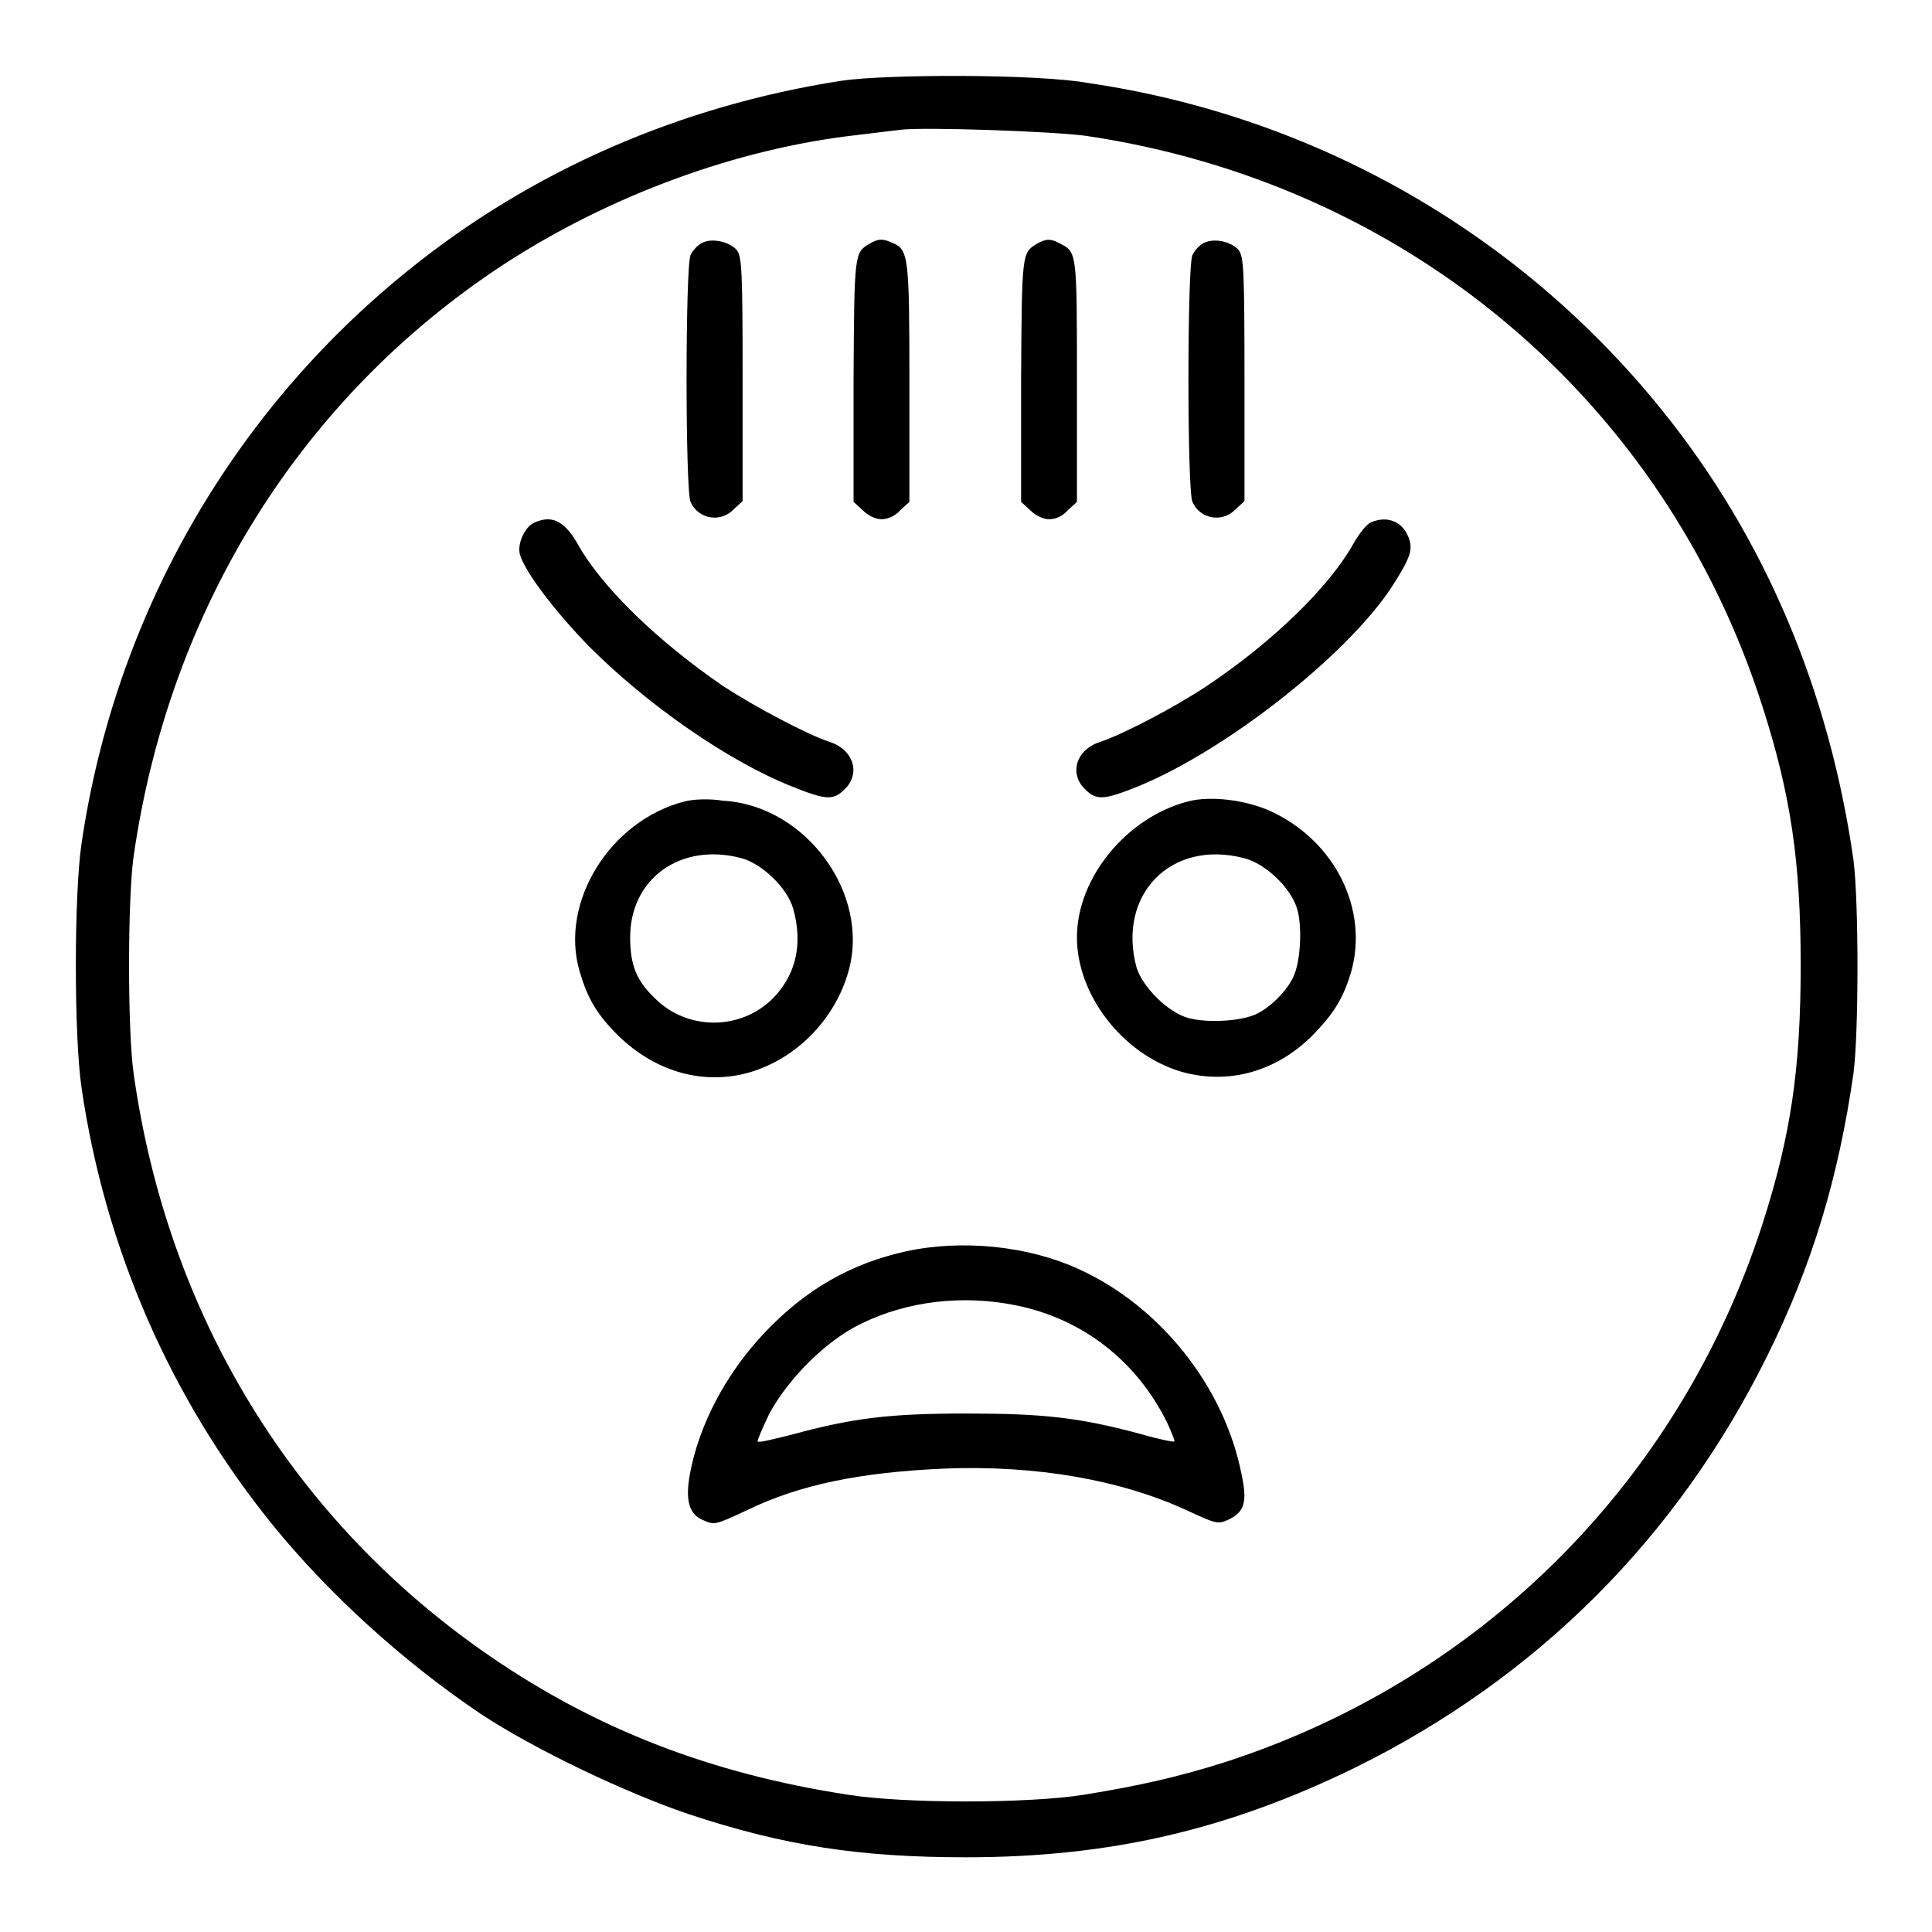
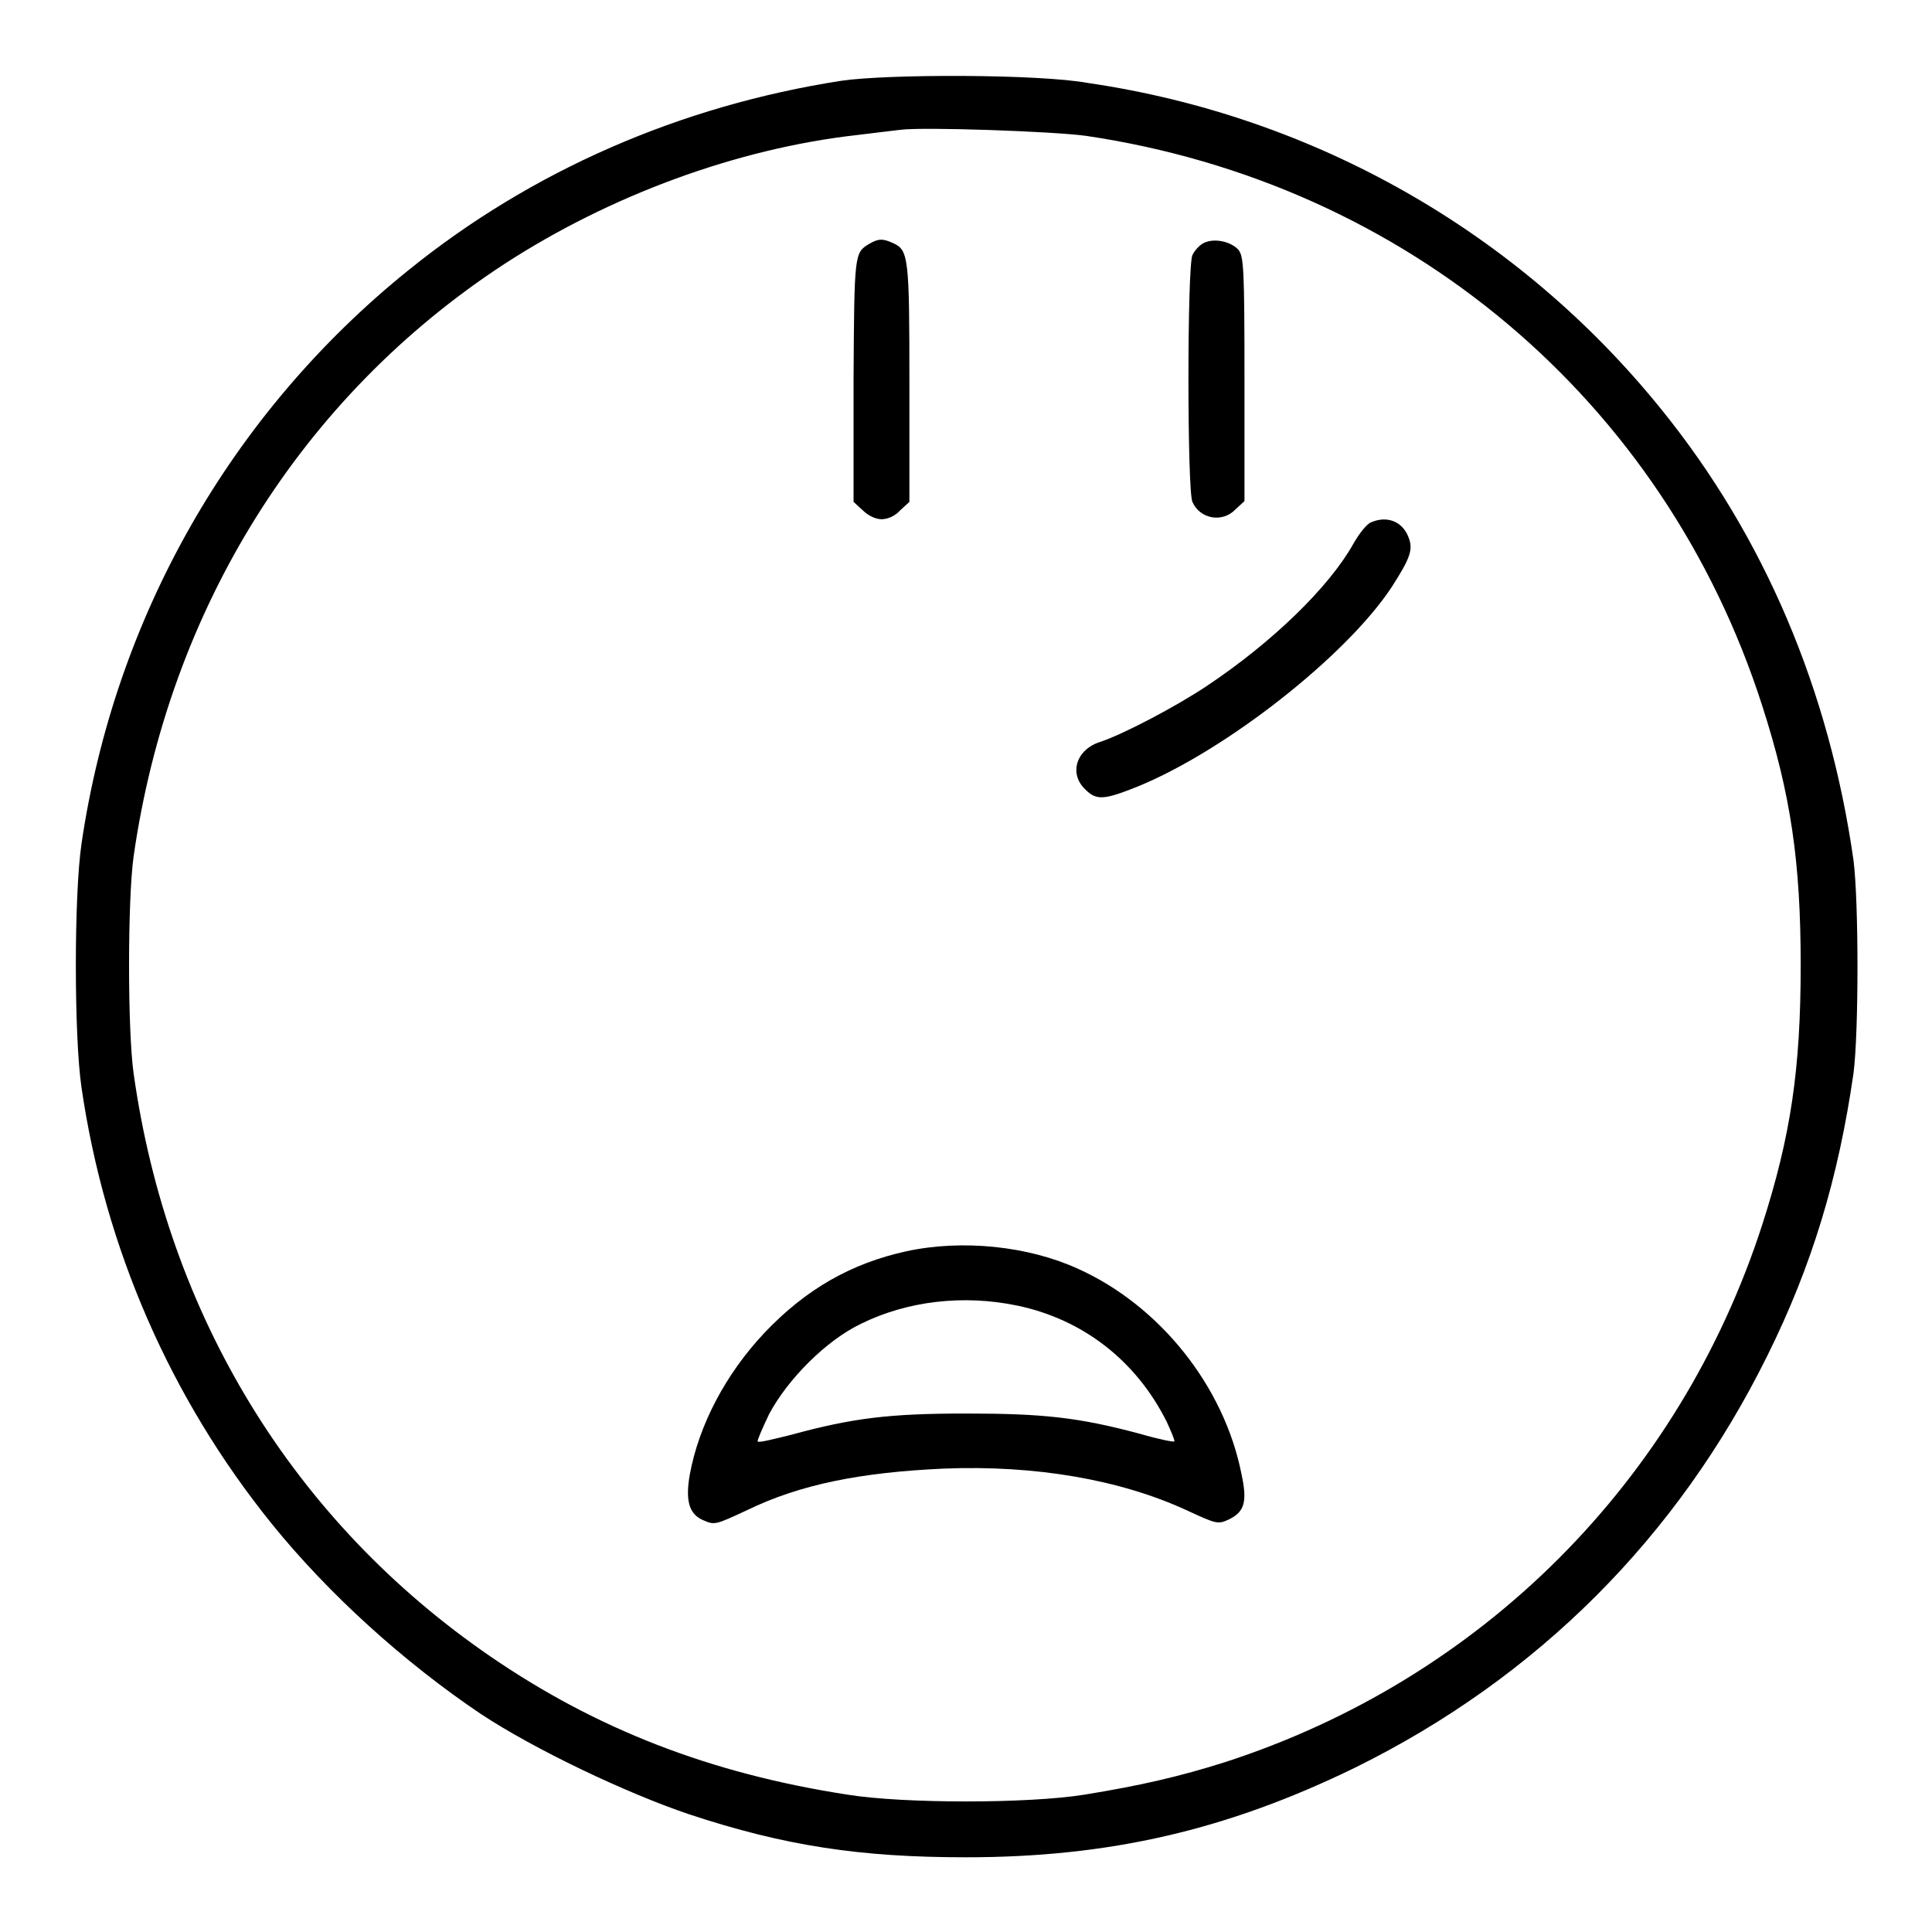
<svg xmlns="http://www.w3.org/2000/svg" version="1.1" x="0px" y="0px" viewBox="0 0 256 256" enable-background="new 0 0 256 256" xml:space="preserve">
  <g>
    <g>
      <g>
        <path fill="#000000" d="M111.5,10.7C90.2,14,70.4,22.6,54,35.9c-23.4,18.9-38.8,45.9-43.2,75.9c-1,6.8-1,25.5,0,32.3c3.1,21.3,11.8,41.2,25.2,57.8c7.6,9.4,17.6,18.4,27.7,25.2c7.1,4.7,19.3,10.5,27.6,13.3c12.7,4.2,22.7,5.7,36.7,5.7c19,0,34.6-3.6,51.6-11.9c24.1-11.9,42.7-30.5,54.6-54.6c5.9-11.9,9.4-23.5,11.4-37.4c0.7-5.4,0.7-22.7,0-28.2c-3.2-22.5-11.8-42.9-25.5-59.8c-18.9-23.4-45.9-38.8-75.9-43.2C137.7,9.8,117.6,9.8,111.5,10.7z M143.9,18c42.5,6.3,76.6,35,89.6,75.5c3.8,11.8,5.1,20.7,5.1,34.4c0,13.7-1.3,22.6-5.1,34.4c-11,34-37.2,60.2-71.2,71.2c-6,1.9-11.2,3.1-18.6,4.3c-7.4,1.2-24,1.2-31.4,0C94.1,235,79,229.1,65,219.5c-26.1-17.9-42.8-45.2-47.3-77.3c-0.8-5.7-0.8-22.9,0-28.7C22.4,80.7,39.9,52.6,66.8,35c14-9.1,30.8-15.3,46.7-17.1c2.4-0.3,5-0.6,5.8-0.7C122.3,16.8,139.5,17.4,143.9,18z" />
-         <path fill="#000000" d="M93,32.2c-0.6,0.3-1.2,1-1.5,1.6c-0.7,1.6-0.7,31.2,0,32.7c1,2.3,4,2.8,5.7,1l1.2-1.1V50.3c0-14.7-0.1-16.3-0.8-17.2C96.6,32,94.3,31.5,93,32.2z" />
        <path fill="#000000" d="M115.2,32.3c-2,1.2-2,1.2-2.1,18.1v16.1l1.2,1.1c0.7,0.7,1.7,1.2,2.5,1.2s1.8-0.4,2.5-1.2l1.2-1.1V50.7c0-16.6-0.1-17.6-2.2-18.5C117,31.6,116.4,31.6,115.2,32.3z" />
-         <path fill="#000000" d="M137.4,32.3c-2,1.2-2,1.2-2.1,18.1v16.1l1.2,1.1c0.7,0.7,1.7,1.2,2.5,1.2c0.9,0,1.8-0.4,2.5-1.2l1.2-1.1V50.4c0-16.9,0-17-2.2-18.1C139.3,31.6,138.6,31.6,137.4,32.3z" />
-         <path fill="#000000" d="M159.5,32.2c-0.6,0.3-1.2,1-1.5,1.6c-0.7,1.6-0.7,31.2,0,32.7c1,2.3,4,2.8,5.7,1l1.2-1.1V50.3c0-14.7-0.1-16.3-0.8-17.2C163.1,32,160.9,31.5,159.5,32.2z" />
-         <path fill="#000000" d="M70.7,69.3c-1.2,0.6-2.2,2.8-1.8,4.2c0.7,2.4,4.9,7.8,9.2,12.2c7.7,7.7,18.3,15.1,26.8,18.5c4.5,1.8,5.5,1.9,7,0.4c2.2-2.1,1.2-5.3-2-6.3c-3-1-9.8-4.6-14.1-7.4C87.2,85,79.7,77.8,76.5,72C74.7,68.9,73,68.2,70.7,69.3z" />
+         <path fill="#000000" d="M159.5,32.2c-0.6,0.3-1.2,1-1.5,1.6c-0.7,1.6-0.7,31.2,0,32.7c1,2.3,4,2.8,5.7,1l1.2-1.1V50.3c0-14.7-0.1-16.3-0.8-17.2C163.1,32,160.9,31.5,159.5,32.2" />
        <path fill="#000000" d="M181.7,69.2c-0.6,0.2-1.6,1.5-2.4,2.9c-3.2,5.7-10.7,13-19.4,18.8c-4.2,2.8-11.1,6.4-14.1,7.4c-3.2,1-4.2,4.2-2,6.3c1.5,1.5,2.5,1.4,7-0.4c11.7-4.8,27.6-17.3,33.6-26.4c2.5-3.9,2.9-5,2.2-6.7C185.8,69.1,183.8,68.3,181.7,69.2z" />
-         <path fill="#000000" d="M90.7,106.2c-9.8,2.5-16.6,13.3-13.9,22.5c1,3.4,2.1,5.4,4.6,8c5,5.2,11.6,7.2,17.9,5.4c6.2-1.8,11.3-7,13.1-13.3c3-10.3-5.6-22.1-16.6-22.7C94,105.8,91.8,105.9,90.7,106.2z M98.2,113.7c2.7,0.7,6.1,3.9,6.9,6.7c1.3,4.6,0.4,8.7-2.6,11.8c-4.3,4.4-11.5,4.4-15.8,0c-2.4-2.3-3.2-4.4-3.2-8C83.5,116.4,90.2,111.6,98.2,113.7z" />
-         <path fill="#000000" d="M157.4,106.2c-8.1,2.1-14.7,10.1-14.7,18c0,7.7,6.1,15.5,13.8,17.8c6.3,1.8,12.8,0,17.7-5.1c2.6-2.7,3.8-4.7,4.8-8c2.4-8.3-2-17.4-10.6-21.4C165.1,106,160.4,105.4,157.4,106.2z M164.8,113.7c2.9,0.7,6.3,4,7.1,6.8c0.7,2.5,0.4,7.2-0.6,9.1c-0.9,1.8-2.9,3.8-4.7,4.7c-1.9,1-6.5,1.3-9.1,0.6c-2.7-0.7-6.1-4.1-6.9-6.7C148,118.6,155.1,111.2,164.8,113.7z" />
        <path fill="#000000" d="M120.1,165.8c-7.3,1.6-13.3,5-18.8,10.8c-5.1,5.4-8.7,12.2-9.9,18.8c-0.6,3.4-0.1,5.2,1.7,6c1.6,0.7,1.6,0.7,5.9-1.3c7-3.4,15-5,26-5.5c12.3-0.5,23.5,1.5,32.2,5.5c4.1,1.9,4.2,1.9,5.7,1.2c2-1,2.4-2.3,1.6-6c-2.3-11.6-10.8-22.3-21.7-27.2C136.2,165.1,127.5,164.2,120.1,165.8z M134.8,173c8.6,1.8,15.7,7.2,19.8,15.4c0.6,1.3,1.1,2.5,1,2.6c-0.1,0.1-2.1-0.3-4.5-1c-8.2-2.2-12.9-2.7-23.1-2.7c-10.2,0-15,0.6-23.1,2.8c-2.4,0.6-4.4,1.1-4.5,0.9c-0.1-0.1,0.6-1.7,1.5-3.6c2.5-4.7,7.6-9.8,12.2-12C120.2,172.4,127.6,171.5,134.8,173z" />
      </g>
    </g>
  </g>
</svg>